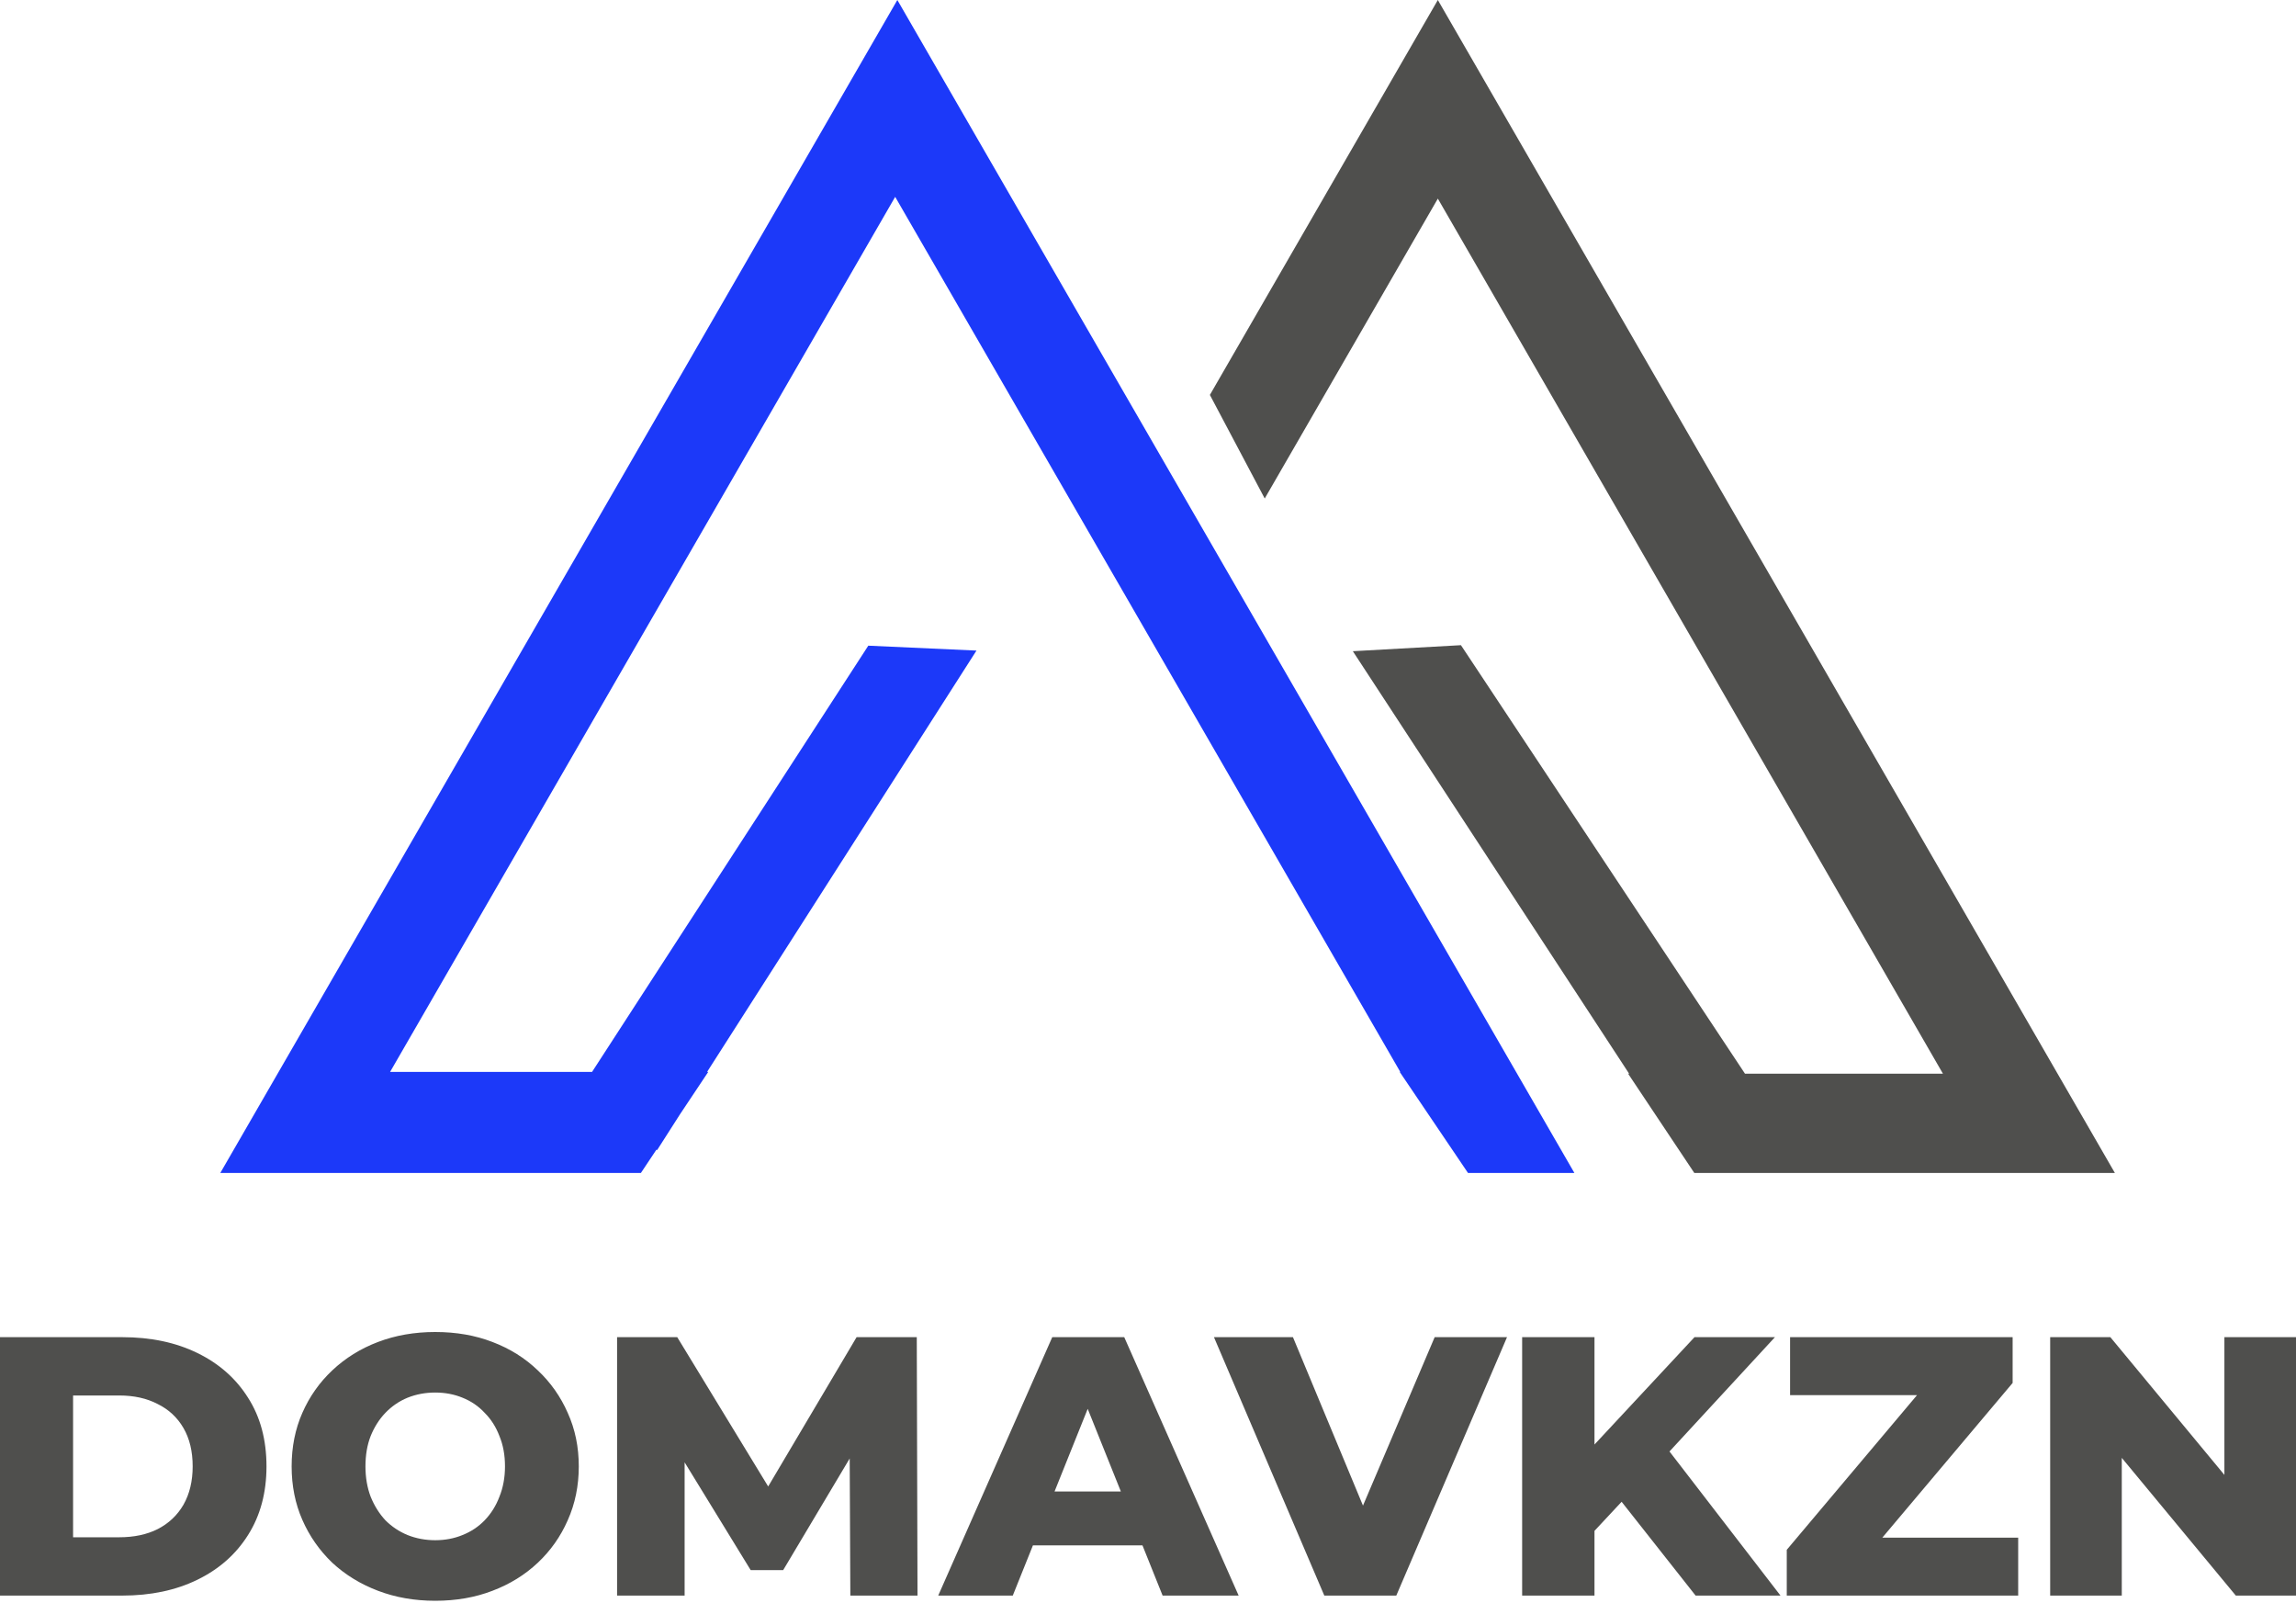
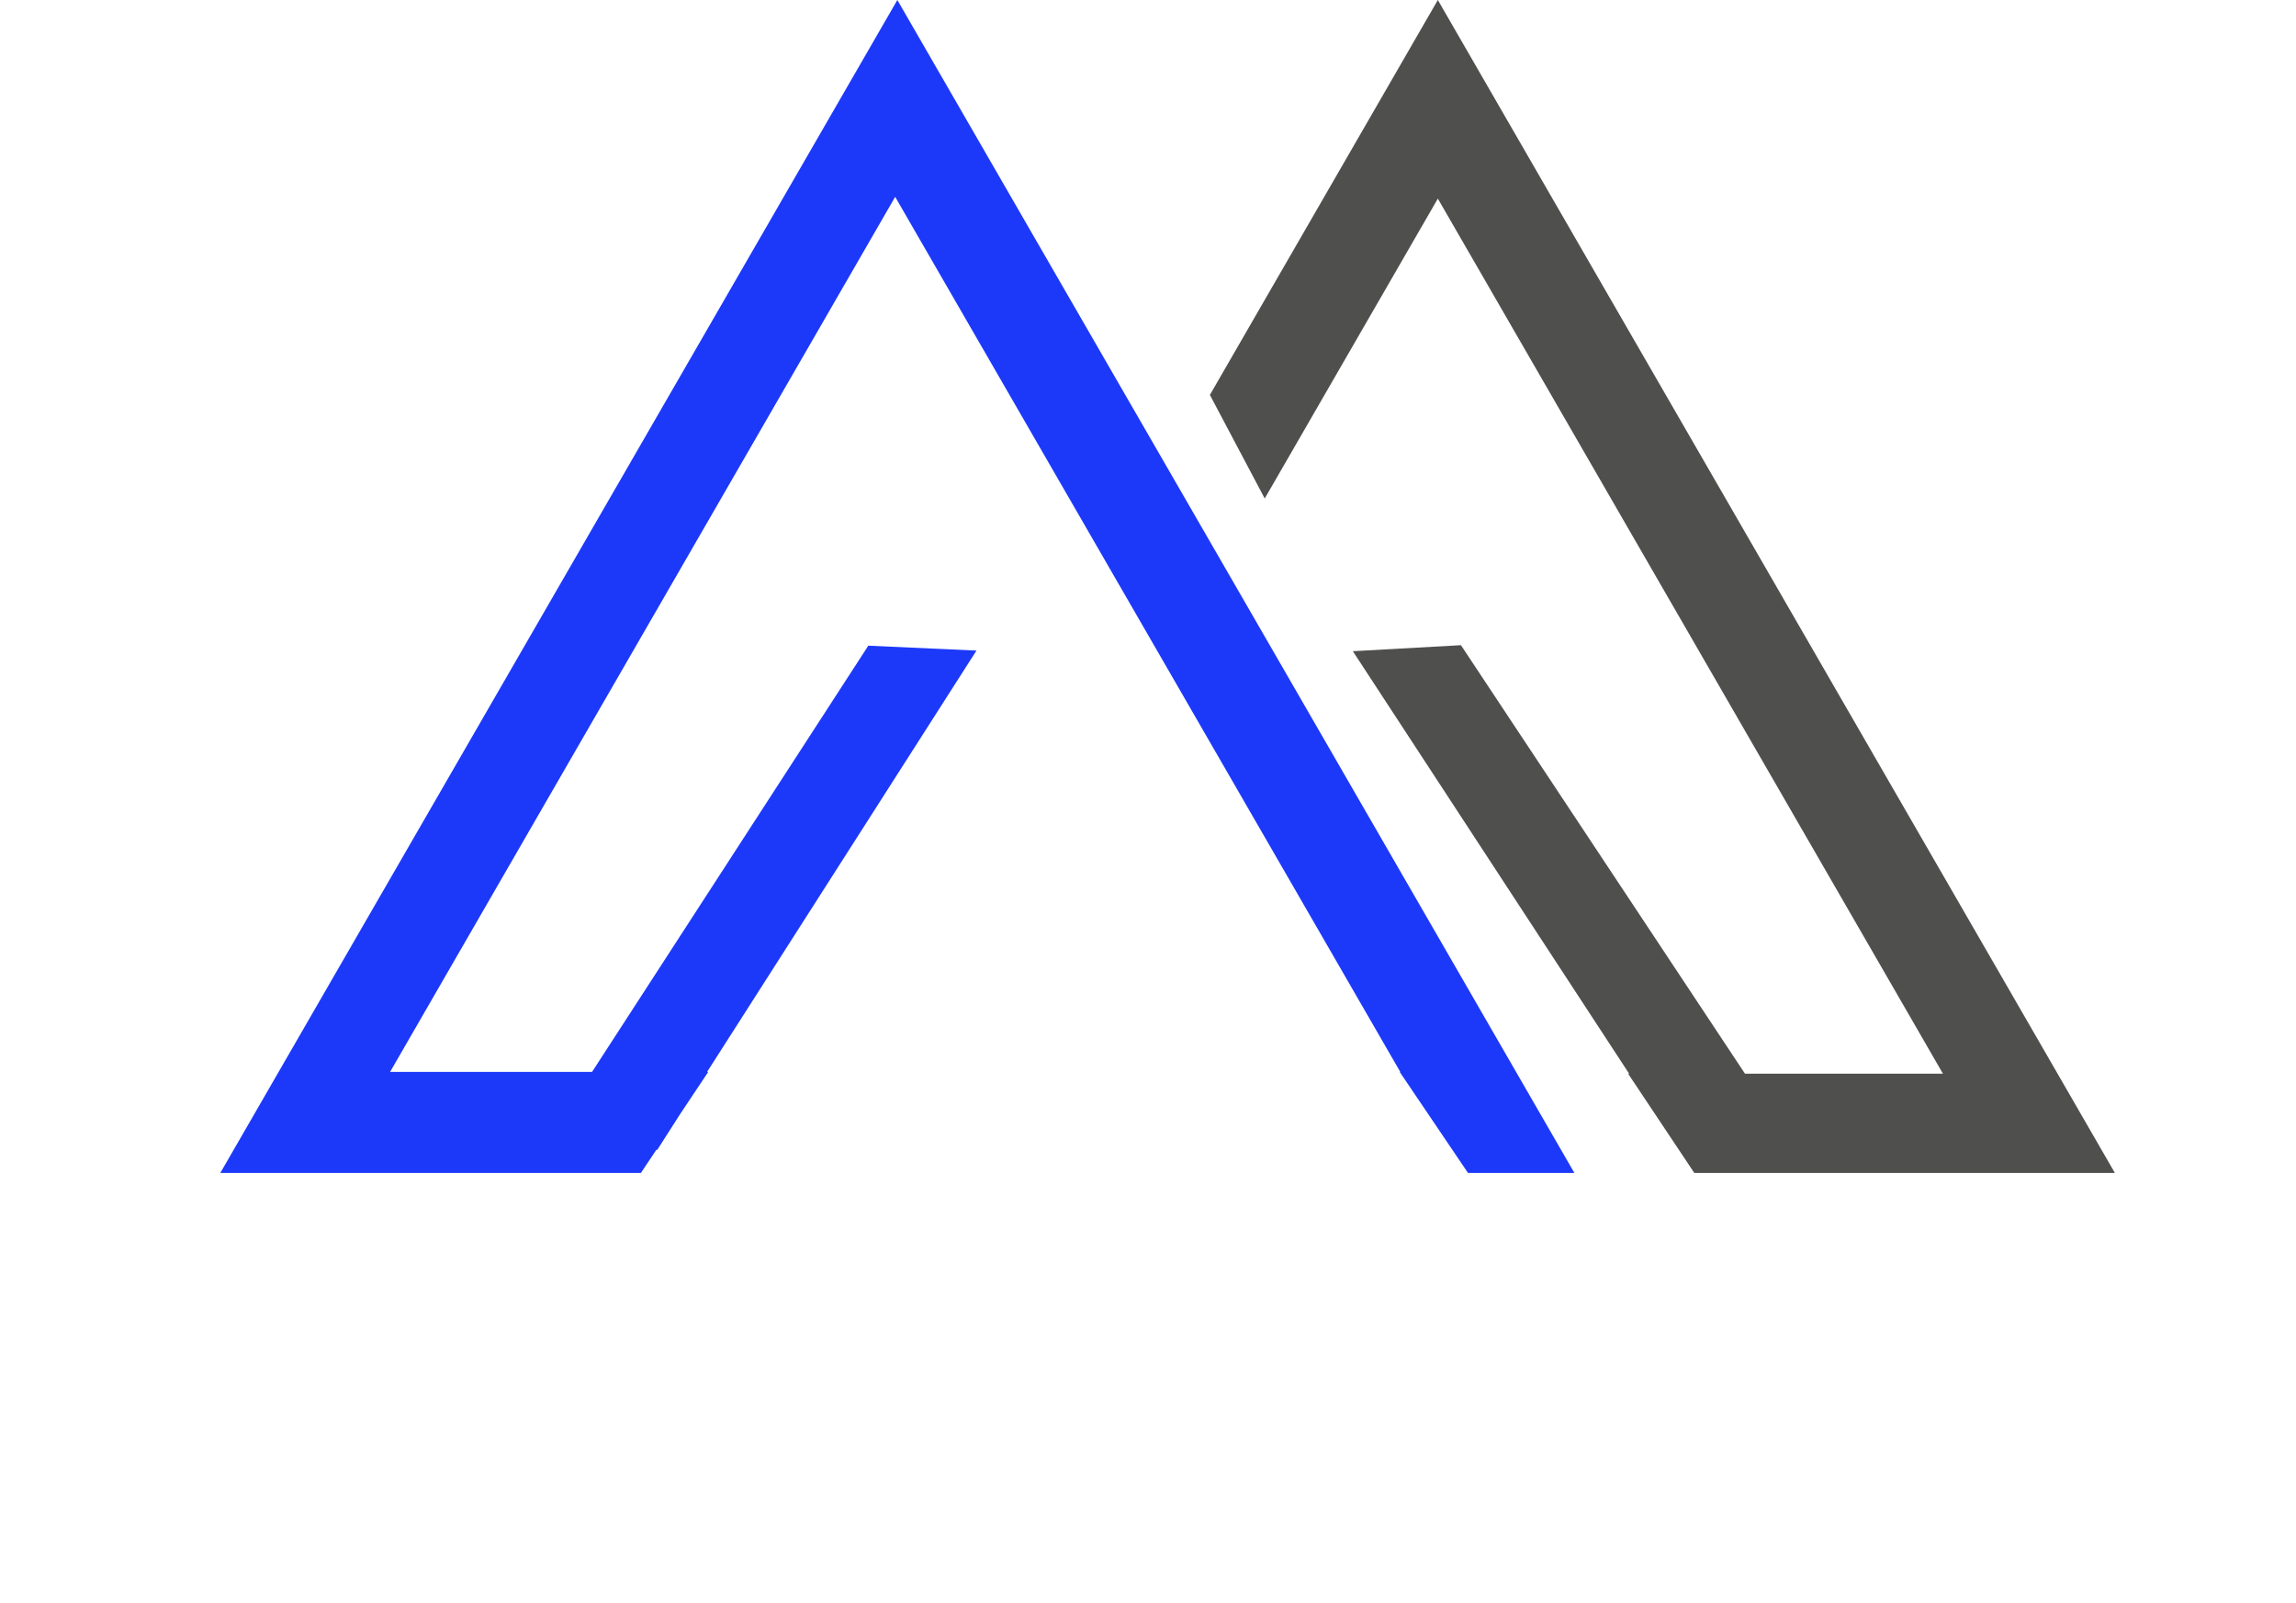
<svg xmlns="http://www.w3.org/2000/svg" width="106" height="74" viewBox="0 0 106 74" fill="none">
  <path fill-rule="evenodd" clip-rule="evenodd" d="M72.686 54.14L41.428 0L10.17 54.14H29.588L30.305 53.064L30.337 53.084L31.388 51.44L32.697 49.476H32.644L45.081 30.028L40.087 29.802L27.333 49.476H18.009L41.328 9.086L64.647 49.476H64.621L67.774 54.14H72.686Z" fill="#1C39F9" />
  <path fill-rule="evenodd" clip-rule="evenodd" d="M55.857 18.228L58.389 23.009L66.381 9.167L89.7 49.557H80.561L67.448 29.779L62.457 30.057L75.212 49.557H75.166L78.222 54.14H97.639L66.381 0L55.857 18.228Z" fill="#4F4F4D" />
-   <path d="M0 73.646V61.718H5.64C6.958 61.718 8.117 61.962 9.116 62.451C10.116 62.939 10.894 63.627 11.451 64.513C12.019 65.399 12.303 66.455 12.303 67.682C12.303 68.897 12.019 69.954 11.451 70.851C10.894 71.737 10.116 72.425 9.116 72.913C8.117 73.402 6.958 73.646 5.64 73.646H0ZM3.374 70.954H5.504C6.185 70.954 6.776 70.829 7.276 70.579C7.787 70.317 8.185 69.943 8.469 69.454C8.753 68.954 8.895 68.364 8.895 67.682C8.895 66.989 8.753 66.398 8.469 65.91C8.185 65.421 7.787 65.052 7.276 64.802C6.776 64.541 6.185 64.41 5.504 64.41H3.374V70.954ZM20.093 73.885C19.139 73.885 18.258 73.731 17.452 73.424C16.645 73.118 15.941 72.686 15.339 72.129C14.748 71.561 14.288 70.903 13.959 70.153C13.629 69.403 13.464 68.579 13.464 67.682C13.464 66.785 13.629 65.961 13.959 65.211C14.288 64.462 14.748 63.808 15.339 63.252C15.941 62.684 16.645 62.246 17.452 61.94C18.258 61.633 19.139 61.48 20.093 61.48C21.059 61.48 21.939 61.633 22.734 61.94C23.541 62.246 24.239 62.684 24.83 63.252C25.421 63.808 25.881 64.462 26.21 65.211C26.551 65.961 26.721 66.785 26.721 67.682C26.721 68.579 26.551 69.409 26.21 70.17C25.881 70.92 25.421 71.573 24.83 72.129C24.239 72.686 23.541 73.118 22.734 73.424C21.939 73.731 21.059 73.885 20.093 73.885ZM20.093 71.09C20.547 71.09 20.968 71.01 21.354 70.851C21.752 70.692 22.092 70.465 22.376 70.17C22.672 69.863 22.899 69.5 23.058 69.079C23.228 68.659 23.314 68.193 23.314 67.682C23.314 67.159 23.228 66.694 23.058 66.285C22.899 65.864 22.672 65.507 22.376 65.211C22.092 64.904 21.752 64.672 21.354 64.513C20.968 64.354 20.547 64.274 20.093 64.274C19.639 64.274 19.213 64.354 18.815 64.513C18.429 64.672 18.088 64.904 17.793 65.211C17.509 65.507 17.281 65.864 17.111 66.285C16.952 66.694 16.872 67.159 16.872 67.682C16.872 68.193 16.952 68.659 17.111 69.079C17.281 69.5 17.509 69.863 17.793 70.17C18.088 70.465 18.429 70.692 18.815 70.851C19.213 71.01 19.639 71.09 20.093 71.09ZM28.489 73.646V61.718H31.266L36.208 69.829H34.742L39.547 61.718H42.325L42.359 73.646H39.258L39.224 66.438H39.752L36.157 72.47H34.657L30.959 66.438H31.607V73.646H28.489ZM43.315 73.646L48.58 61.718H51.903L57.185 73.646H53.675L49.552 63.371H50.881L46.757 73.646H43.315ZM46.195 71.329L47.064 68.841H52.892L53.761 71.329H46.195ZM61.14 73.646L56.045 61.718H59.692L63.986 72.044H61.839L66.235 61.718H69.575L64.463 73.646H61.14ZM73.289 71.005L73.102 67.222L78.231 61.718H81.945L76.834 67.256L74.959 69.216L73.289 71.005ZM70.273 73.646V61.718H73.613V73.646H70.273ZM78.282 73.646L74.397 68.722L76.595 66.37L82.201 73.646H78.282ZM82.49 73.646V71.533L89.51 63.2L89.919 64.393H82.643V61.718H92.918V63.831L85.898 72.163L85.489 70.971H93.174V73.646H82.49ZM94.651 73.646V61.718H97.429L104.006 69.659H102.694V61.718H106V73.646H103.222L96.645 65.705H97.957V73.646H94.651Z" fill="#4F4F4D" />
</svg>